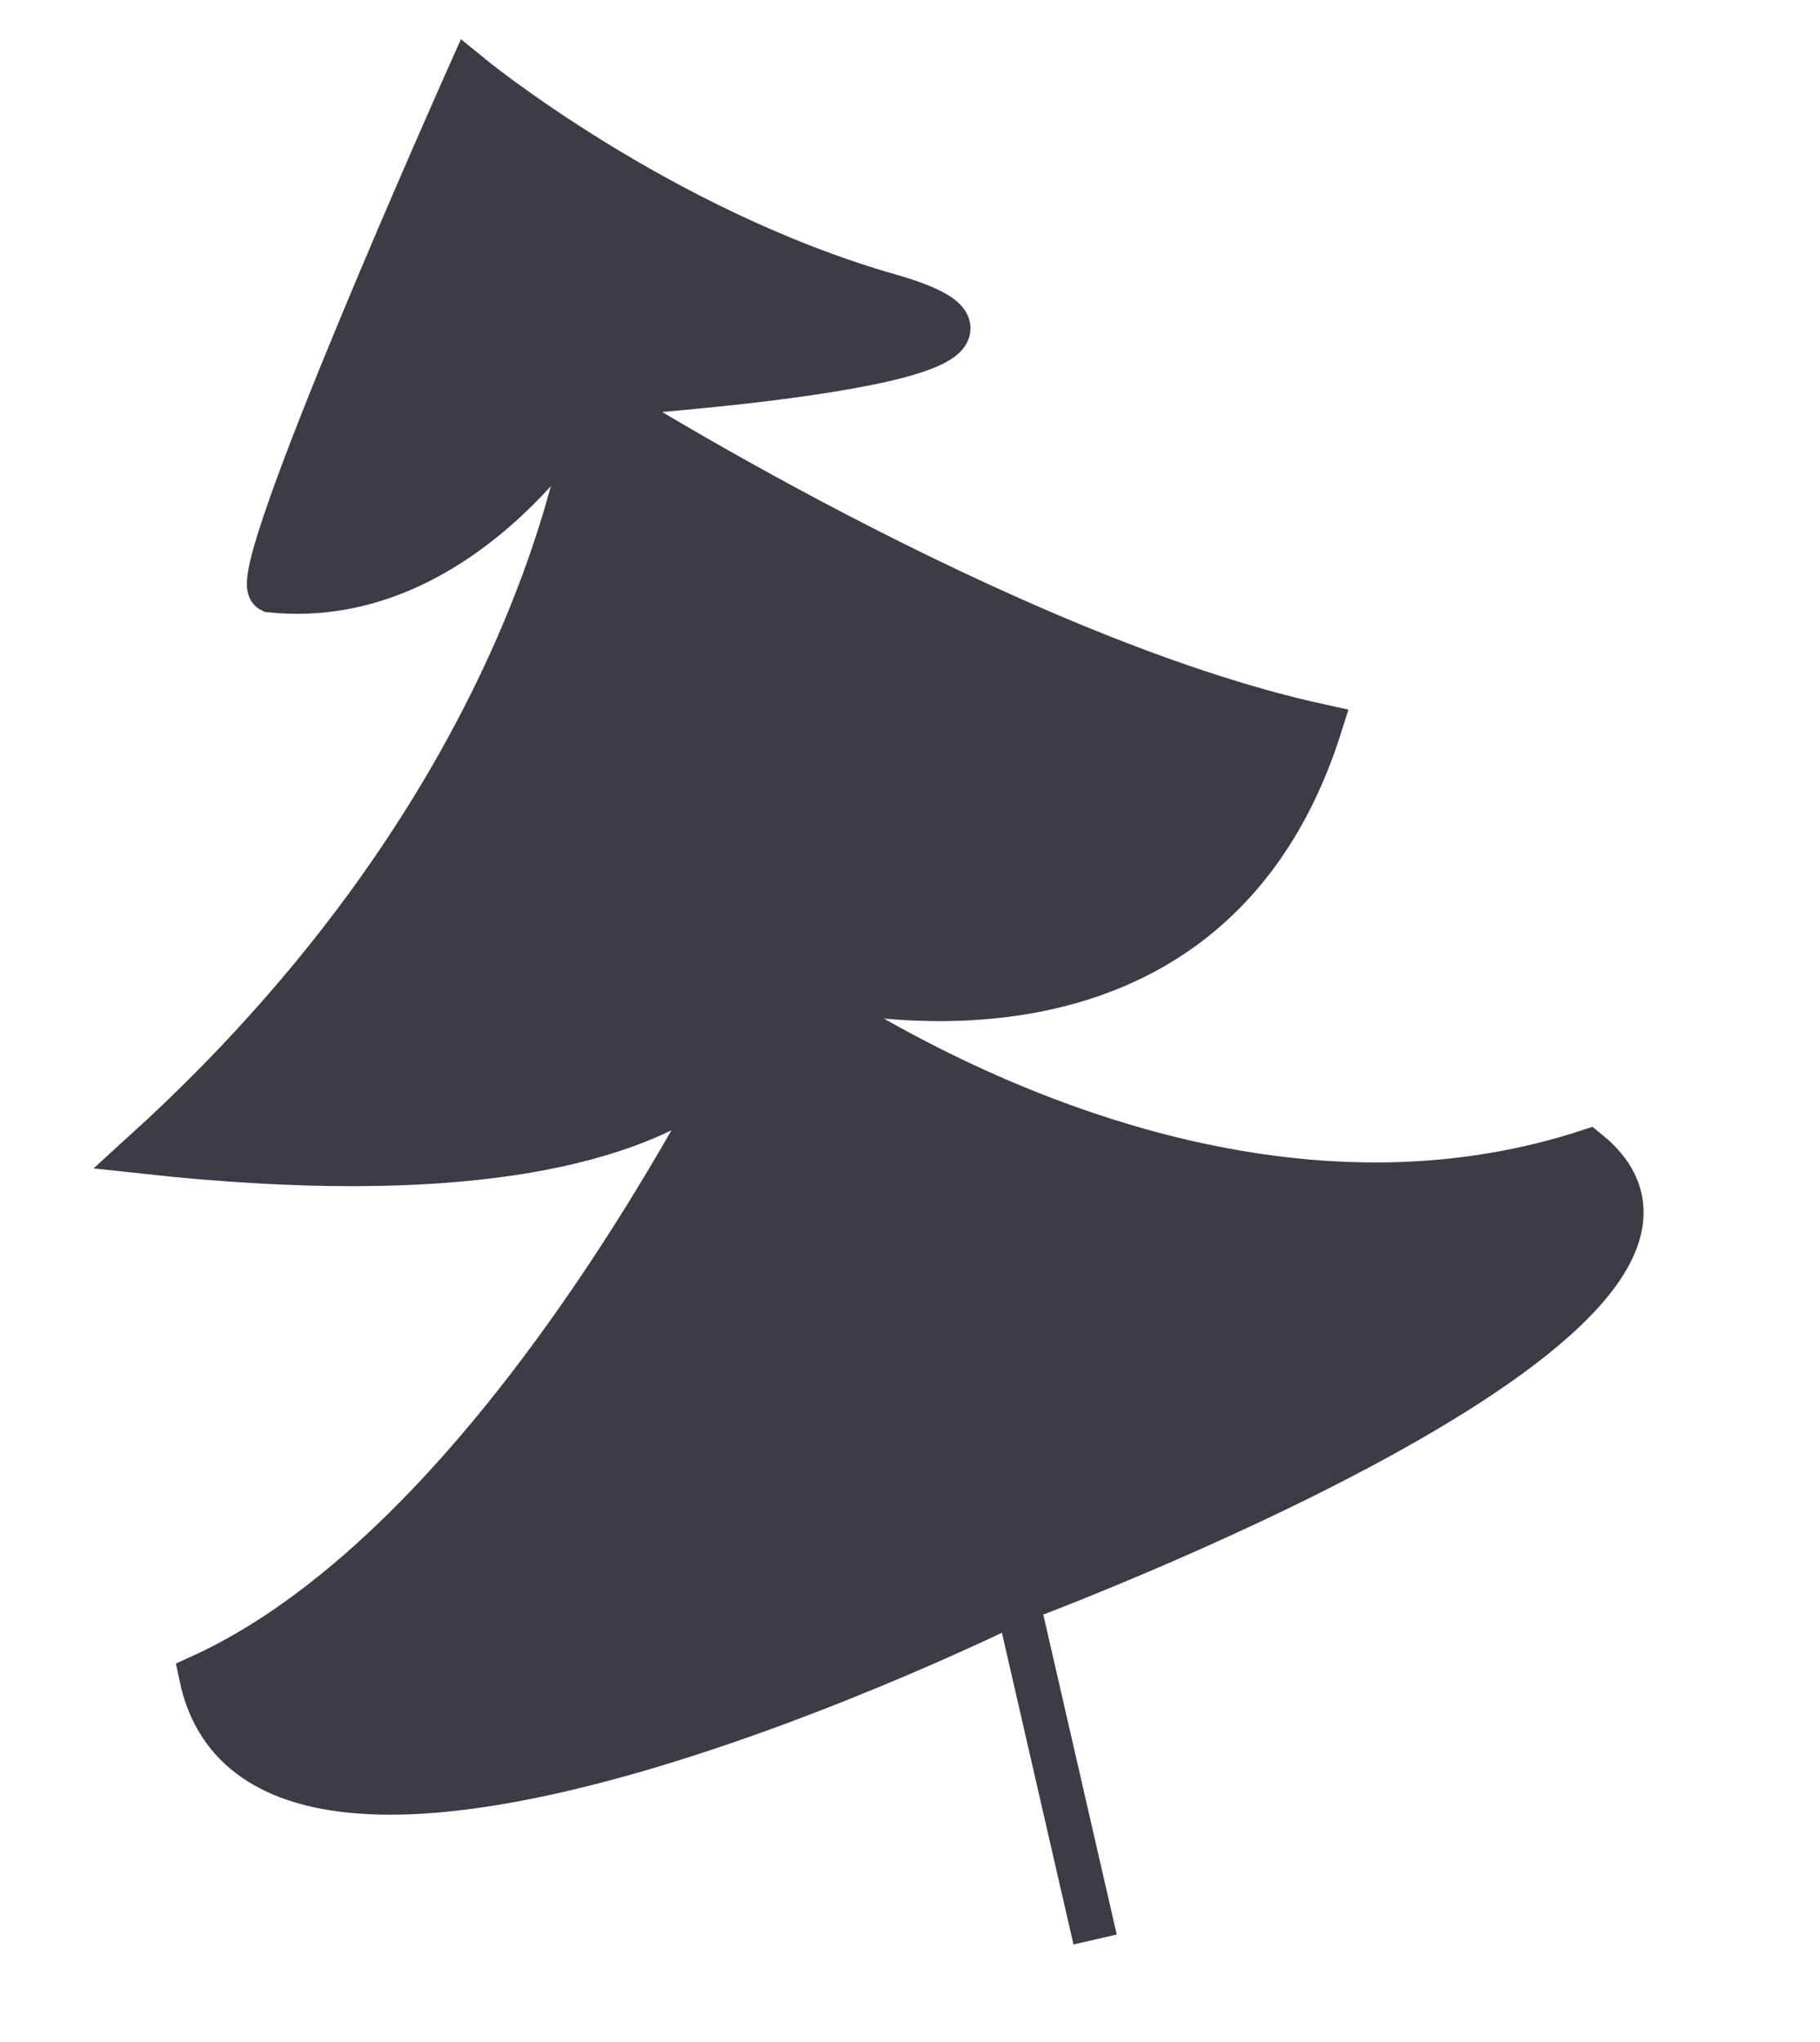
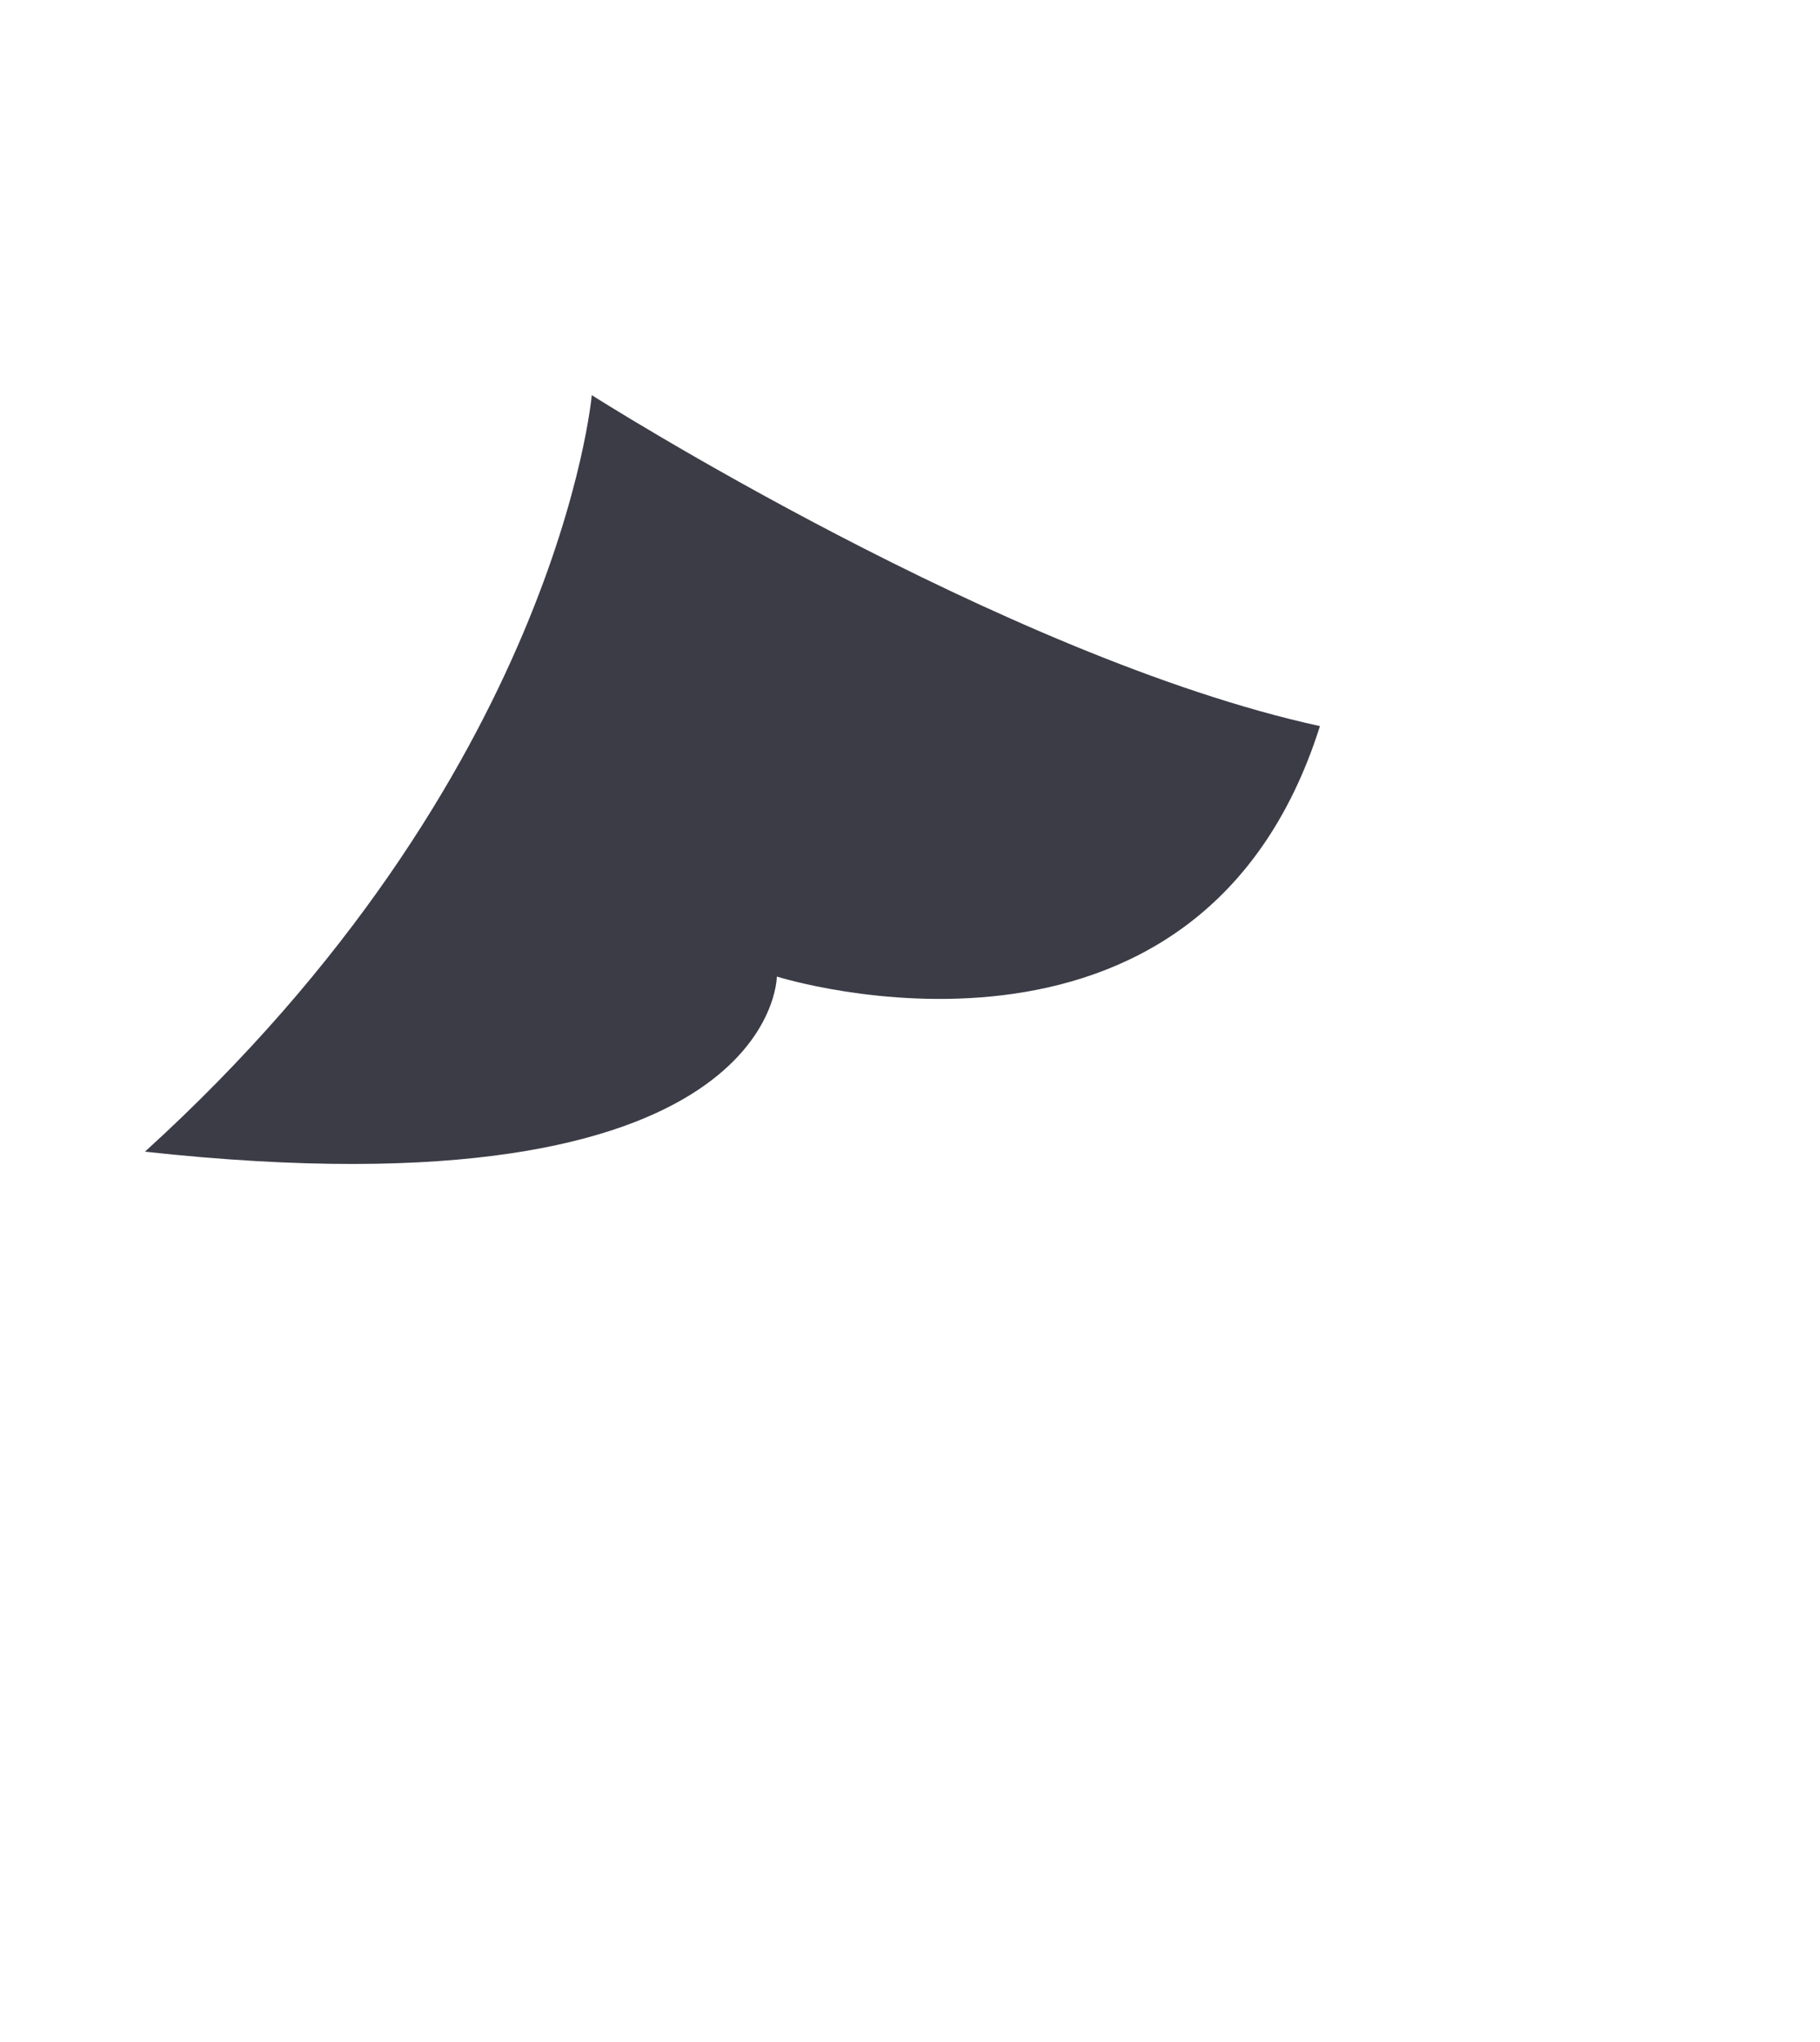
<svg xmlns="http://www.w3.org/2000/svg" width="41" height="46" viewBox="0 0 41 46" fill="none">
  <path d="M13.331 8.902C13.331 8.902 12.585 17.477 3.265 25.945C17.5 27.5 17.5 22 17.5 22C17.5 22 27 25 29.735 16.358C22.612 14.803 13.331 8.902 13.331 8.902Z" fill="#3C3C47" />
-   <path d="M10.573 1.685C10.573 1.685 5.518 13.003 6.109 13.299C10.573 13.748 13.331 8.902 13.331 8.902C13.331 8.902 25.261 8.156 20.042 6.665C14.822 5.174 10.573 1.685 10.573 1.685Z" fill="#3C3C47" />
-   <path d="M17.5 22C17.5 22 11.879 34.409 4.534 37.766C5.952 44.519 22.918 36.061 22.918 36.061C22.918 36.061 40.307 29.617 35.771 25.945C26.661 28.919 17.5 22 17.5 22Z" fill="#3C3C47" />
-   <path d="M13.331 8.902C13.331 8.902 10.573 13.748 6.109 13.299C5.518 13.003 10.573 1.685 10.573 1.685C10.573 1.685 14.822 5.174 20.042 6.665C25.261 8.156 13.331 8.902 13.331 8.902ZM13.331 8.902C13.331 8.902 12.585 17.477 3.265 25.945C17.5 27.5 17.5 22 17.5 22M13.331 8.902C13.331 8.902 22.612 14.803 29.735 16.358C27 25 17.5 22 17.5 22M17.5 22C17.5 22 11.879 34.409 4.534 37.766C5.952 44.519 22.918 36.061 22.918 36.061M17.5 22C17.5 22 26.661 28.919 35.771 25.945C40.307 29.617 22.918 36.061 22.918 36.061M22.918 36.061L24.67 43.693" stroke="#3C3C47" />
</svg>